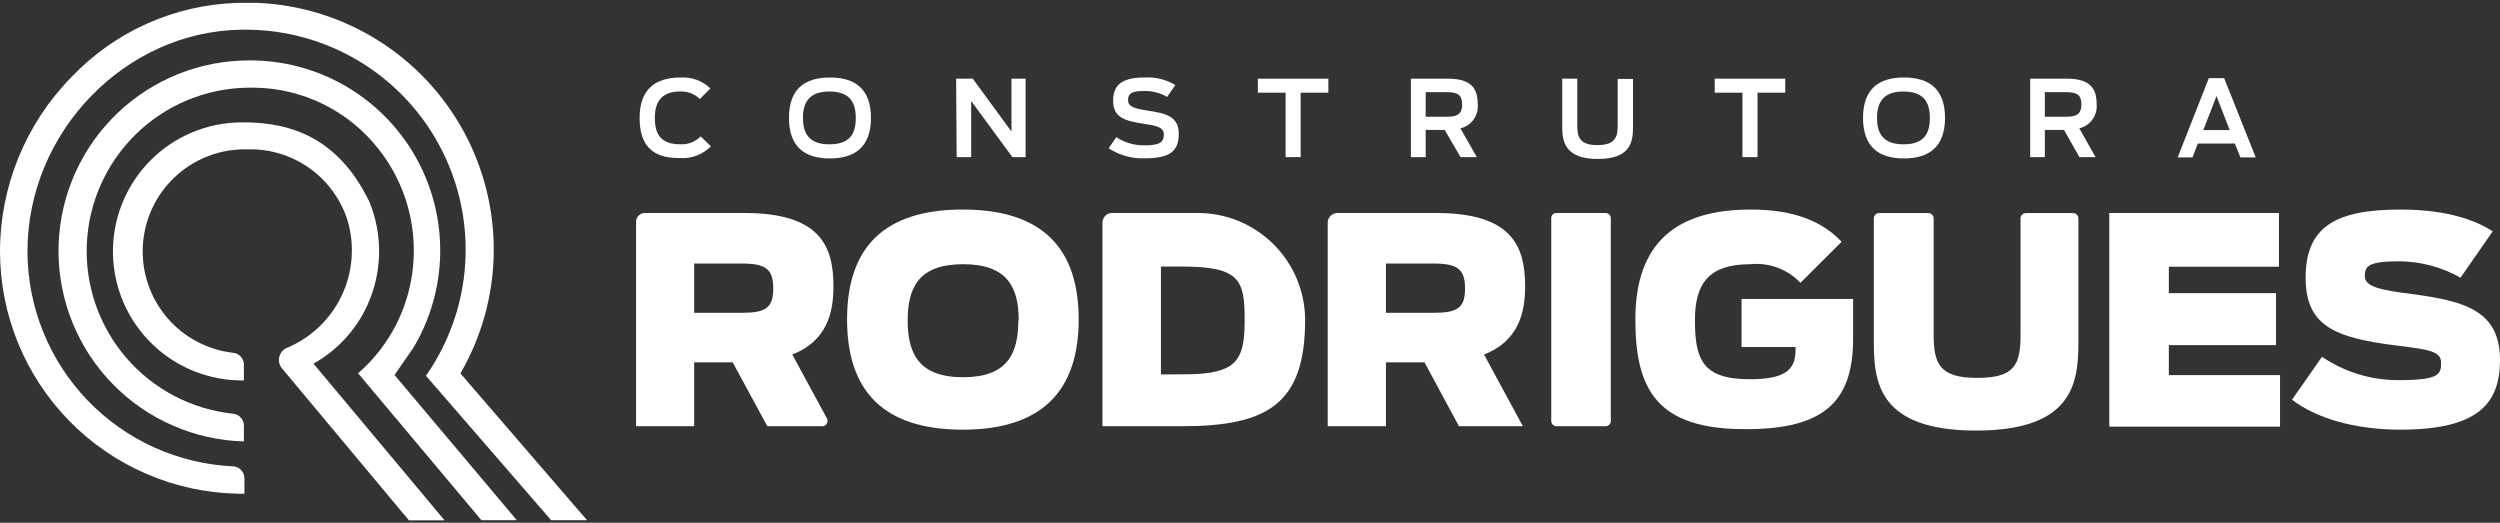
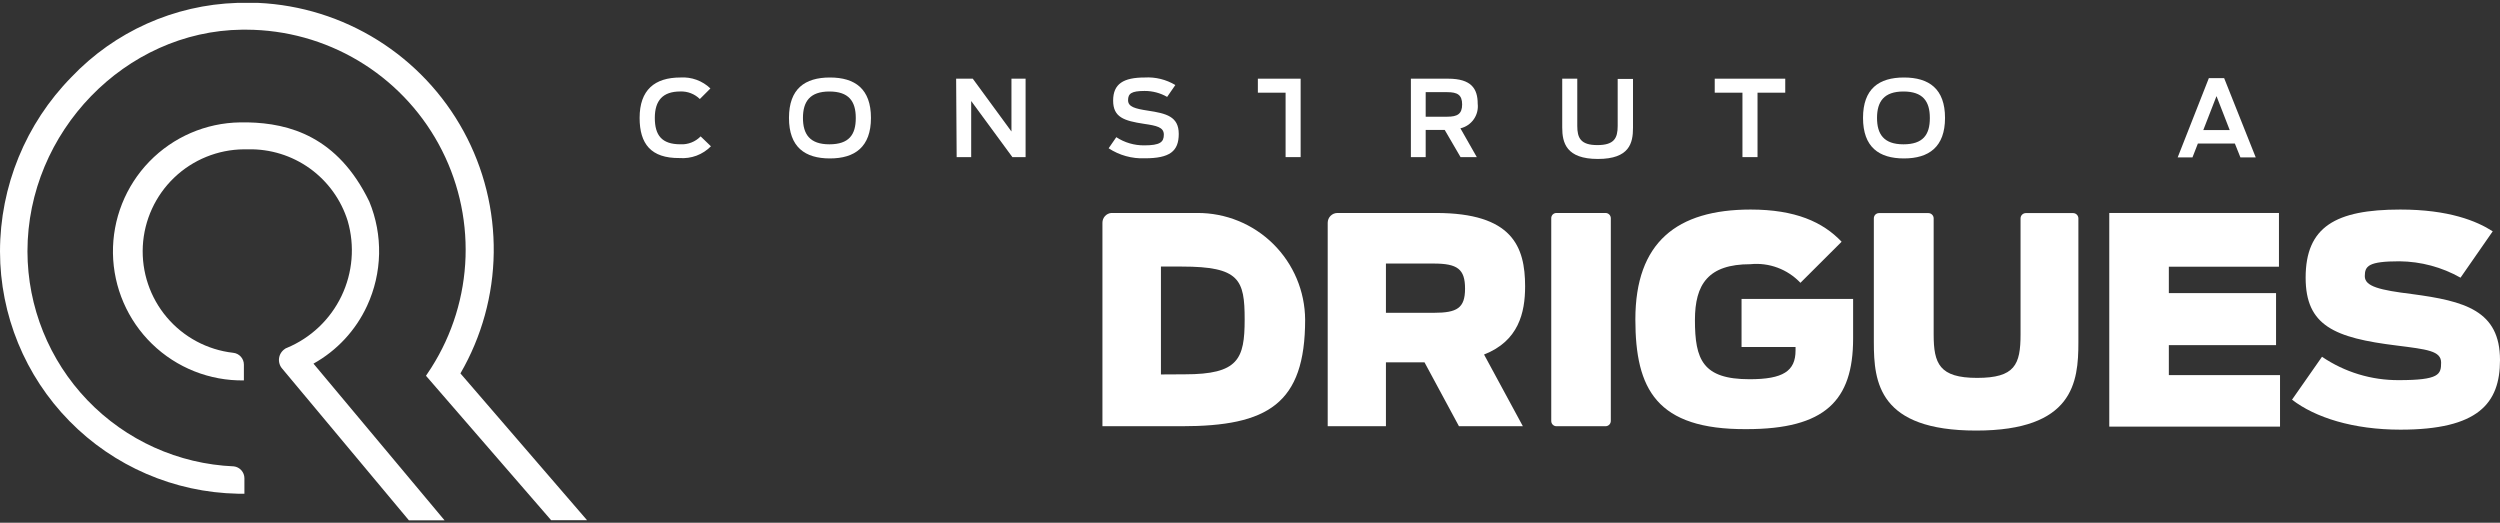
<svg xmlns="http://www.w3.org/2000/svg" width="110" height="23" viewBox="0 0 110 23" fill="none">
  <rect x="0" y="0" width="110" height="23" fill="#333333" stroke="none" />
  <g clip-path="url(#clip0_3_1023)">
    <path d="M28.143 5.187C28.143 3.956 28.806 3.41 29.939 3.41C30.18 3.394 30.422 3.429 30.649 3.512C30.876 3.595 31.083 3.724 31.258 3.892L30.793 4.357C30.68 4.246 30.545 4.159 30.397 4.102C30.249 4.045 30.091 4.019 29.933 4.025C29.16 4.025 28.812 4.426 28.812 5.187C28.812 5.949 29.114 6.349 29.939 6.349C30.103 6.358 30.267 6.331 30.421 6.271C30.574 6.211 30.713 6.119 30.828 6.001L31.281 6.437C31.102 6.619 30.886 6.759 30.647 6.849C30.408 6.938 30.152 6.974 29.898 6.954C28.643 6.965 28.143 6.332 28.143 5.187Z" fill="white" />
    <path d="M34.715 5.188C34.715 3.909 35.412 3.41 36.516 3.41C37.62 3.41 38.322 3.909 38.322 5.188C38.322 6.466 37.614 6.971 36.516 6.971C35.417 6.971 34.715 6.472 34.715 5.188ZM37.654 5.188C37.654 4.455 37.346 4.026 36.492 4.026C35.638 4.026 35.33 4.467 35.33 5.188C35.33 5.908 35.633 6.35 36.492 6.35C37.352 6.35 37.654 5.931 37.654 5.199V5.188Z" fill="white" />
    <path d="M42.07 3.462H42.802L44.504 5.786V3.462H45.126V6.913H44.545L42.732 4.444V6.913H42.093L42.07 3.462Z" fill="white" />
    <path d="M48.78 6.524L49.117 6.036C49.483 6.276 49.912 6.401 50.349 6.396C51.035 6.396 51.209 6.257 51.209 5.925C51.209 5.594 50.889 5.53 50.337 5.449C49.46 5.315 48.978 5.164 48.978 4.426C48.978 3.689 49.431 3.41 50.367 3.41C50.839 3.382 51.309 3.498 51.715 3.741L51.354 4.264C51.052 4.09 50.709 4 50.361 4.002C49.78 4.002 49.635 4.119 49.635 4.409C49.635 4.699 49.937 4.781 50.506 4.868C51.314 4.99 51.865 5.124 51.865 5.891C51.865 6.657 51.47 6.965 50.372 6.965C49.809 6.988 49.252 6.834 48.78 6.524Z" fill="white" />
-     <path d="M56.566 4.078H55.346V3.462H58.448V4.078H57.228V6.913H56.566V4.078Z" fill="white" />
+     <path d="M56.566 4.078H55.346V3.462H58.448H57.228V6.913H56.566V4.078Z" fill="white" />
    <path d="M63.567 5.716H62.73V6.913H62.079V3.462H63.718C64.735 3.462 65.019 3.898 65.019 4.566C65.047 4.808 64.985 5.052 64.844 5.251C64.704 5.45 64.496 5.591 64.258 5.646L64.979 6.913H64.264L63.567 5.716ZM63.683 5.135C64.119 5.135 64.334 5.019 64.334 4.595C64.334 4.171 64.124 4.055 63.677 4.055H62.73V5.135H63.683Z" fill="white" />
    <path d="M68.738 5.612V3.462H69.4V5.542C69.4 6.065 69.545 6.384 70.283 6.384C71.021 6.384 71.178 6.082 71.178 5.542V3.474H71.852V5.623C71.852 6.291 71.701 6.994 70.306 6.994C68.912 6.994 68.738 6.28 68.738 5.612Z" fill="white" />
    <path d="M76.668 4.078H75.448V3.462H78.551V4.078H77.331V6.913H76.668V4.078Z" fill="white" />
    <path d="M81.973 5.188C81.973 3.909 82.67 3.41 83.774 3.41C84.878 3.41 85.581 3.909 85.581 5.188C85.581 6.466 84.872 6.971 83.774 6.971C82.676 6.971 81.973 6.472 81.973 5.188ZM84.913 5.188C84.913 4.455 84.605 4.026 83.751 4.026C82.897 4.026 82.589 4.467 82.589 5.188C82.589 5.908 82.891 6.35 83.751 6.35C84.611 6.35 84.913 5.931 84.913 5.199V5.188Z" fill="white" />
-     <path d="M90.816 5.716H89.973V6.913H89.328V3.462H90.949C91.966 3.462 92.251 3.898 92.251 4.566C92.277 4.808 92.214 5.051 92.074 5.25C91.934 5.449 91.726 5.59 91.49 5.646L92.204 6.913H91.495L90.816 5.716ZM90.932 5.135C91.362 5.135 91.582 5.019 91.582 4.595C91.582 4.171 91.373 4.055 90.92 4.055H89.973V5.135H90.932Z" fill="white" />
    <path d="M97.189 3.439H97.863L99.252 6.925H98.578L98.334 6.315H96.707L96.469 6.925H95.818L97.189 3.439ZM98.107 5.722L97.526 4.229L96.945 5.722H98.107Z" fill="white" />
-     <path d="M32.239 15.942H30.543V18.754H27.987V9.754C27.988 9.653 28.029 9.556 28.101 9.485C28.172 9.413 28.269 9.372 28.37 9.371H32.745C36.103 9.371 36.672 10.841 36.672 12.601C36.672 13.763 36.382 15.006 34.86 15.599L36.382 18.405C36.403 18.441 36.413 18.481 36.413 18.522C36.413 18.563 36.402 18.603 36.381 18.638C36.361 18.674 36.331 18.703 36.295 18.723C36.26 18.744 36.22 18.754 36.179 18.754H33.762L32.239 15.942ZM32.658 13.763C33.669 13.763 34.023 13.56 34.023 12.7C34.023 11.84 33.698 11.596 32.646 11.596H30.543V13.763H32.658Z" fill="white" />
-     <path d="M37.271 14.054C37.271 10.446 39.386 9.22 42.36 9.22C45.335 9.22 47.462 10.446 47.462 14.054C47.462 17.662 45.335 18.905 42.36 18.905C39.386 18.905 37.271 17.673 37.271 14.054ZM44.824 14.106C44.824 12.648 44.33 11.625 42.378 11.625C40.426 11.625 39.938 12.648 39.938 14.106C39.938 15.564 40.431 16.598 42.378 16.598C44.324 16.598 44.806 15.558 44.806 14.106H44.824Z" fill="white" />
    <path d="M48.891 9.371H52.679C53.931 9.364 55.134 9.855 56.024 10.736C56.914 11.616 57.418 12.813 57.426 14.065C57.426 17.778 55.776 18.754 51.993 18.754H48.507V9.801C48.507 9.694 48.546 9.591 48.616 9.512C48.687 9.432 48.785 9.382 48.891 9.371ZM52.133 16.47C54.486 16.47 54.765 15.802 54.765 14.053C54.765 12.305 54.538 11.729 52.005 11.729H51.081V16.476L52.133 16.47Z" fill="white" />
    <path d="M62.678 15.942H60.981V18.754H58.419V9.801C58.419 9.744 58.43 9.688 58.452 9.636C58.474 9.584 58.505 9.536 58.545 9.497C58.585 9.457 58.632 9.425 58.685 9.403C58.737 9.382 58.793 9.371 58.849 9.371H63.183C66.536 9.371 67.105 10.841 67.105 12.601C67.105 13.763 66.815 15.006 65.298 15.599L67.006 18.754H64.194L62.678 15.942ZM63.09 13.763C64.107 13.763 64.462 13.56 64.462 12.7C64.462 11.84 64.13 11.596 63.079 11.596H60.981V13.763H63.09Z" fill="white" />
    <path d="M68.482 9.371H70.643C70.705 9.371 70.764 9.395 70.808 9.439C70.851 9.482 70.876 9.541 70.876 9.603V18.521C70.876 18.583 70.851 18.642 70.808 18.686C70.764 18.729 70.705 18.754 70.643 18.754H68.482C68.452 18.754 68.422 18.748 68.394 18.736C68.366 18.724 68.341 18.707 68.32 18.685C68.299 18.664 68.282 18.638 68.271 18.61C68.26 18.582 68.255 18.552 68.255 18.521V9.609C68.254 9.578 68.258 9.547 68.269 9.519C68.28 9.49 68.296 9.463 68.317 9.441C68.339 9.419 68.364 9.401 68.392 9.389C68.421 9.377 68.451 9.371 68.482 9.371Z" fill="white" />
    <path d="M71.956 14.054C71.956 10.661 73.781 9.22 77.028 9.22C78.992 9.22 80.207 9.766 81.031 10.637L79.219 12.444C78.939 12.148 78.595 11.92 78.213 11.778C77.832 11.636 77.422 11.584 77.017 11.625C75.158 11.625 74.577 12.508 74.577 14.083C74.577 15.826 74.919 16.686 76.982 16.686C78.452 16.686 79.004 16.331 79.004 15.419V15.268H76.628V13.153H81.537V14.896C81.537 17.633 80.299 18.882 76.843 18.882C72.88 18.905 71.956 17.116 71.956 14.054Z" fill="white" />
    <path d="M82.449 15.064V9.609C82.448 9.579 82.454 9.549 82.465 9.52C82.476 9.492 82.492 9.467 82.513 9.445C82.535 9.423 82.56 9.406 82.588 9.394C82.616 9.383 82.645 9.376 82.676 9.376H84.849C84.91 9.376 84.969 9.401 85.013 9.445C85.057 9.488 85.081 9.547 85.081 9.609V14.716C85.081 16 85.331 16.627 86.993 16.627C88.654 16.627 88.904 16.046 88.904 14.716V9.609C88.904 9.547 88.928 9.488 88.972 9.445C89.016 9.401 89.075 9.376 89.136 9.376H91.216C91.278 9.376 91.337 9.401 91.381 9.445C91.424 9.488 91.449 9.547 91.449 9.609V15.07C91.449 16.813 91.234 18.945 86.952 18.945C82.67 18.945 82.449 16.825 82.449 15.064Z" fill="white" />
    <path d="M92.808 9.371H100.274V11.735H95.429V12.897H100.146V15.186H95.429V16.505H100.321V18.771H92.808V9.371Z" fill="white" />
    <path d="M100.849 17.586L102.168 15.698C103.165 16.375 104.344 16.734 105.55 16.726C107.333 16.726 107.409 16.471 107.409 15.954C107.409 15.436 106.787 15.373 105.462 15.204C102.714 14.867 101.448 14.332 101.448 12.218C101.448 9.981 102.761 9.22 105.613 9.22C107.752 9.22 108.977 9.725 109.68 10.178L108.263 12.218C107.443 11.754 106.52 11.507 105.579 11.497C104.213 11.497 104.051 11.701 104.051 12.154C104.051 12.607 104.719 12.764 106.125 12.938C108.449 13.246 110 13.664 110 15.843C110 17.755 109.036 18.905 105.619 18.905C103.534 18.905 101.866 18.37 100.849 17.586Z" fill="white" />
    <path d="M20.259 16.43C21.195 14.815 21.7 12.987 21.724 11.121C21.748 9.255 21.292 7.414 20.398 5.776C19.504 4.138 18.203 2.758 16.621 1.768C15.039 0.779 13.228 0.213 11.364 0.127H10.435C7.669 0.214 5.05 1.387 3.143 3.392C1.131 5.44 0.002 8.196 0 11.067C0.004 13.858 1.101 16.536 3.056 18.528C5.011 20.52 7.668 21.666 10.458 21.723H10.754V21.043C10.754 20.914 10.706 20.79 10.621 20.694C10.535 20.597 10.417 20.535 10.289 20.52C7.849 20.417 5.542 19.375 3.85 17.613C2.159 15.851 1.212 13.504 1.208 11.061C1.208 5.803 5.519 1.364 10.644 1.306H10.847C12.578 1.313 14.275 1.784 15.762 2.669C17.248 3.554 18.471 4.822 19.301 6.34C20.132 7.858 20.54 9.571 20.484 11.301C20.428 13.03 19.909 14.713 18.981 16.174L18.743 16.534L24.251 22.89H25.831L20.259 16.43Z" fill="white" />
-     <path d="M18.191 15.297L18.29 15.128C19.023 13.829 19.396 12.357 19.368 10.865C19.341 9.373 18.915 7.915 18.134 6.644C17.353 5.372 16.246 4.333 14.928 3.633C13.61 2.934 12.129 2.6 10.638 2.666H10.58C8.411 2.764 6.365 3.699 4.872 5.276C3.379 6.852 2.555 8.946 2.575 11.117C2.594 13.288 3.455 15.367 4.977 16.916C6.498 18.465 8.561 19.363 10.731 19.422V18.725C10.73 18.593 10.68 18.467 10.591 18.37C10.502 18.273 10.38 18.213 10.249 18.202C8.426 18.009 6.745 17.127 5.55 15.736C4.356 14.346 3.737 12.552 3.821 10.72C3.905 8.889 4.685 7.159 6.001 5.883C7.318 4.607 9.072 3.883 10.905 3.857H11.219C12.27 3.874 13.303 4.125 14.244 4.593C15.185 5.06 16.009 5.732 16.657 6.559C17.511 7.64 18.038 8.944 18.173 10.316C18.309 11.687 18.049 13.069 17.424 14.297C17.009 15.107 16.443 15.828 15.757 16.424L21.183 22.89H22.74L17.36 16.5L18.191 15.297Z" fill="white" />
    <path d="M16.152 13.455C16.483 12.739 16.663 11.962 16.68 11.173C16.697 10.384 16.551 9.601 16.25 8.871C14.856 5.995 12.718 5.426 10.911 5.385H10.562C9.057 5.407 7.622 6.027 6.573 7.107C5.525 8.187 4.948 9.64 4.97 11.146C4.993 12.651 5.612 14.086 6.693 15.135C7.773 16.183 9.226 16.76 10.731 16.738V16.046C10.732 15.916 10.684 15.791 10.597 15.694C10.51 15.597 10.39 15.536 10.26 15.523C9.124 15.394 8.08 14.836 7.341 13.963C6.602 13.09 6.224 11.968 6.284 10.825C6.344 9.683 6.838 8.607 7.664 7.816C8.49 7.026 9.587 6.58 10.731 6.57H10.917C11.89 6.549 12.843 6.844 13.634 7.412C14.424 7.981 15.008 8.79 15.298 9.719C15.617 10.817 15.52 11.994 15.026 13.025C14.532 14.056 13.675 14.869 12.619 15.308C12.587 15.317 12.557 15.333 12.532 15.355C12.463 15.401 12.404 15.462 12.36 15.533C12.316 15.603 12.288 15.683 12.278 15.765C12.267 15.848 12.275 15.932 12.3 16.012C12.324 16.091 12.366 16.164 12.422 16.226L17.993 22.896H19.562L13.793 16C14.829 15.423 15.655 14.532 16.152 13.455Z" fill="white" />
  </g>
  <defs>
    <clipPath id="clip0_3_1023">
      <rect width="110" height="22.781" fill="white" transform="translate(0 0.11)" />
    </clipPath>
  </defs>
</svg>